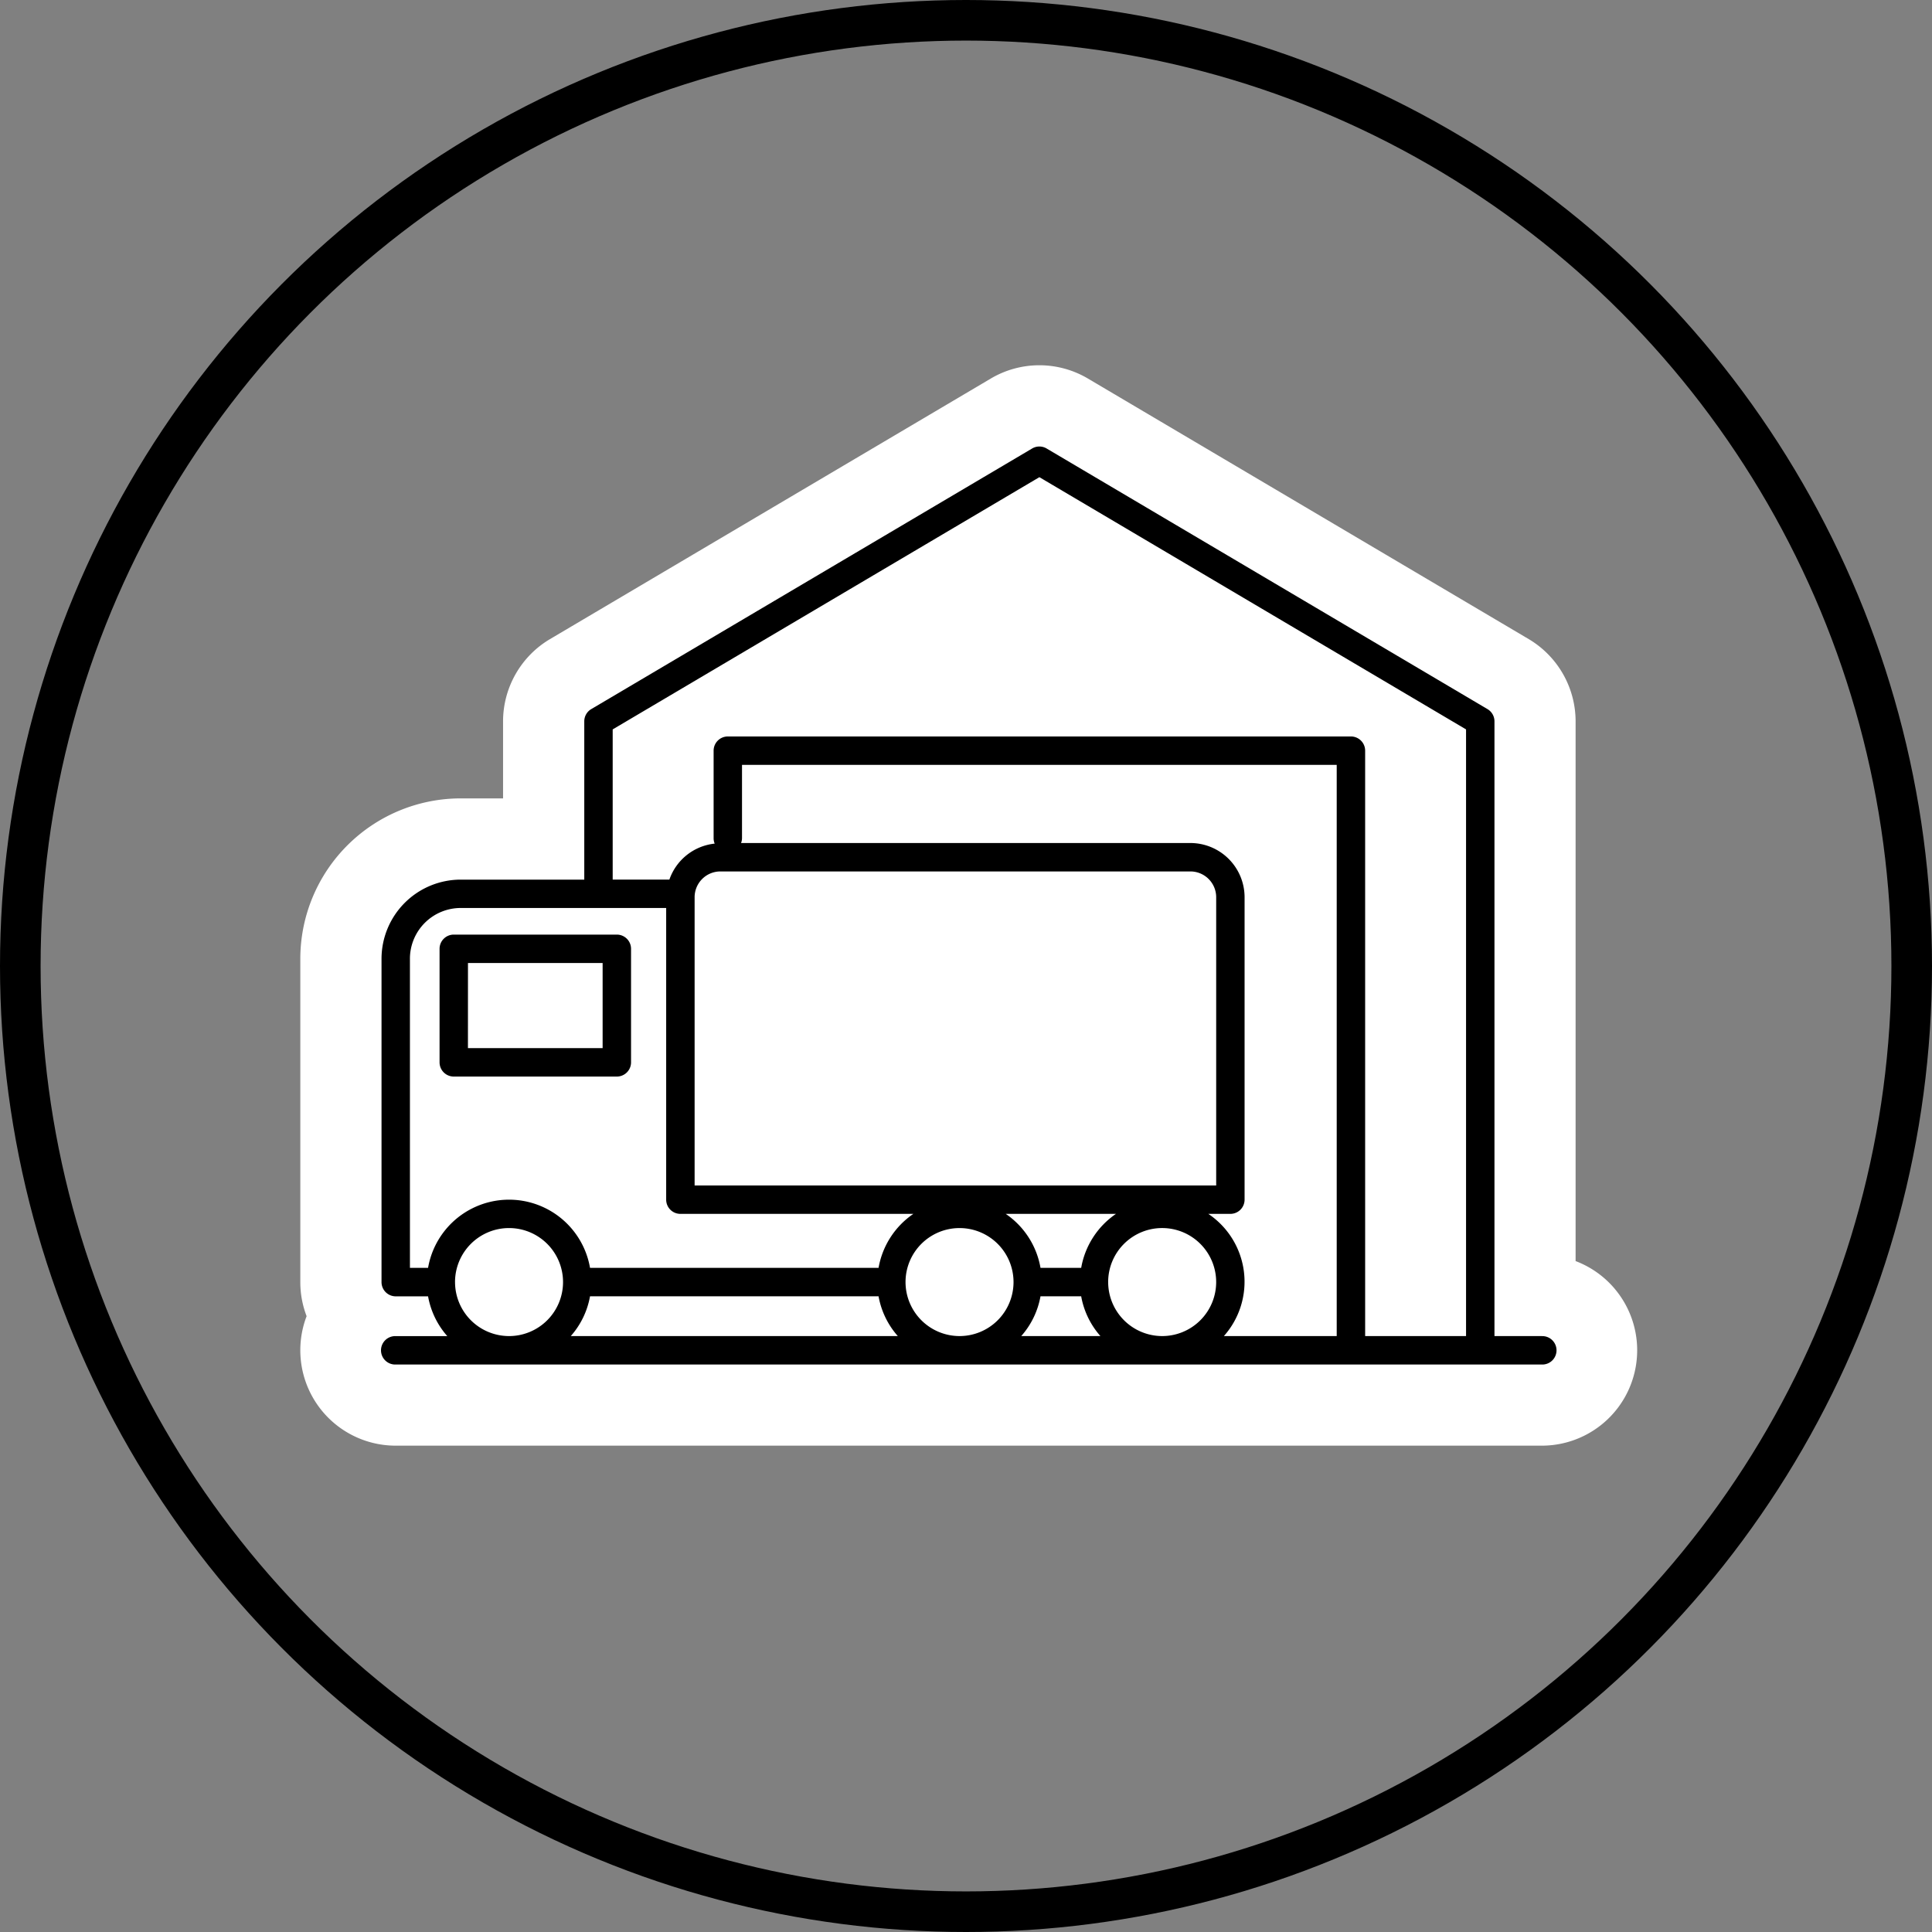
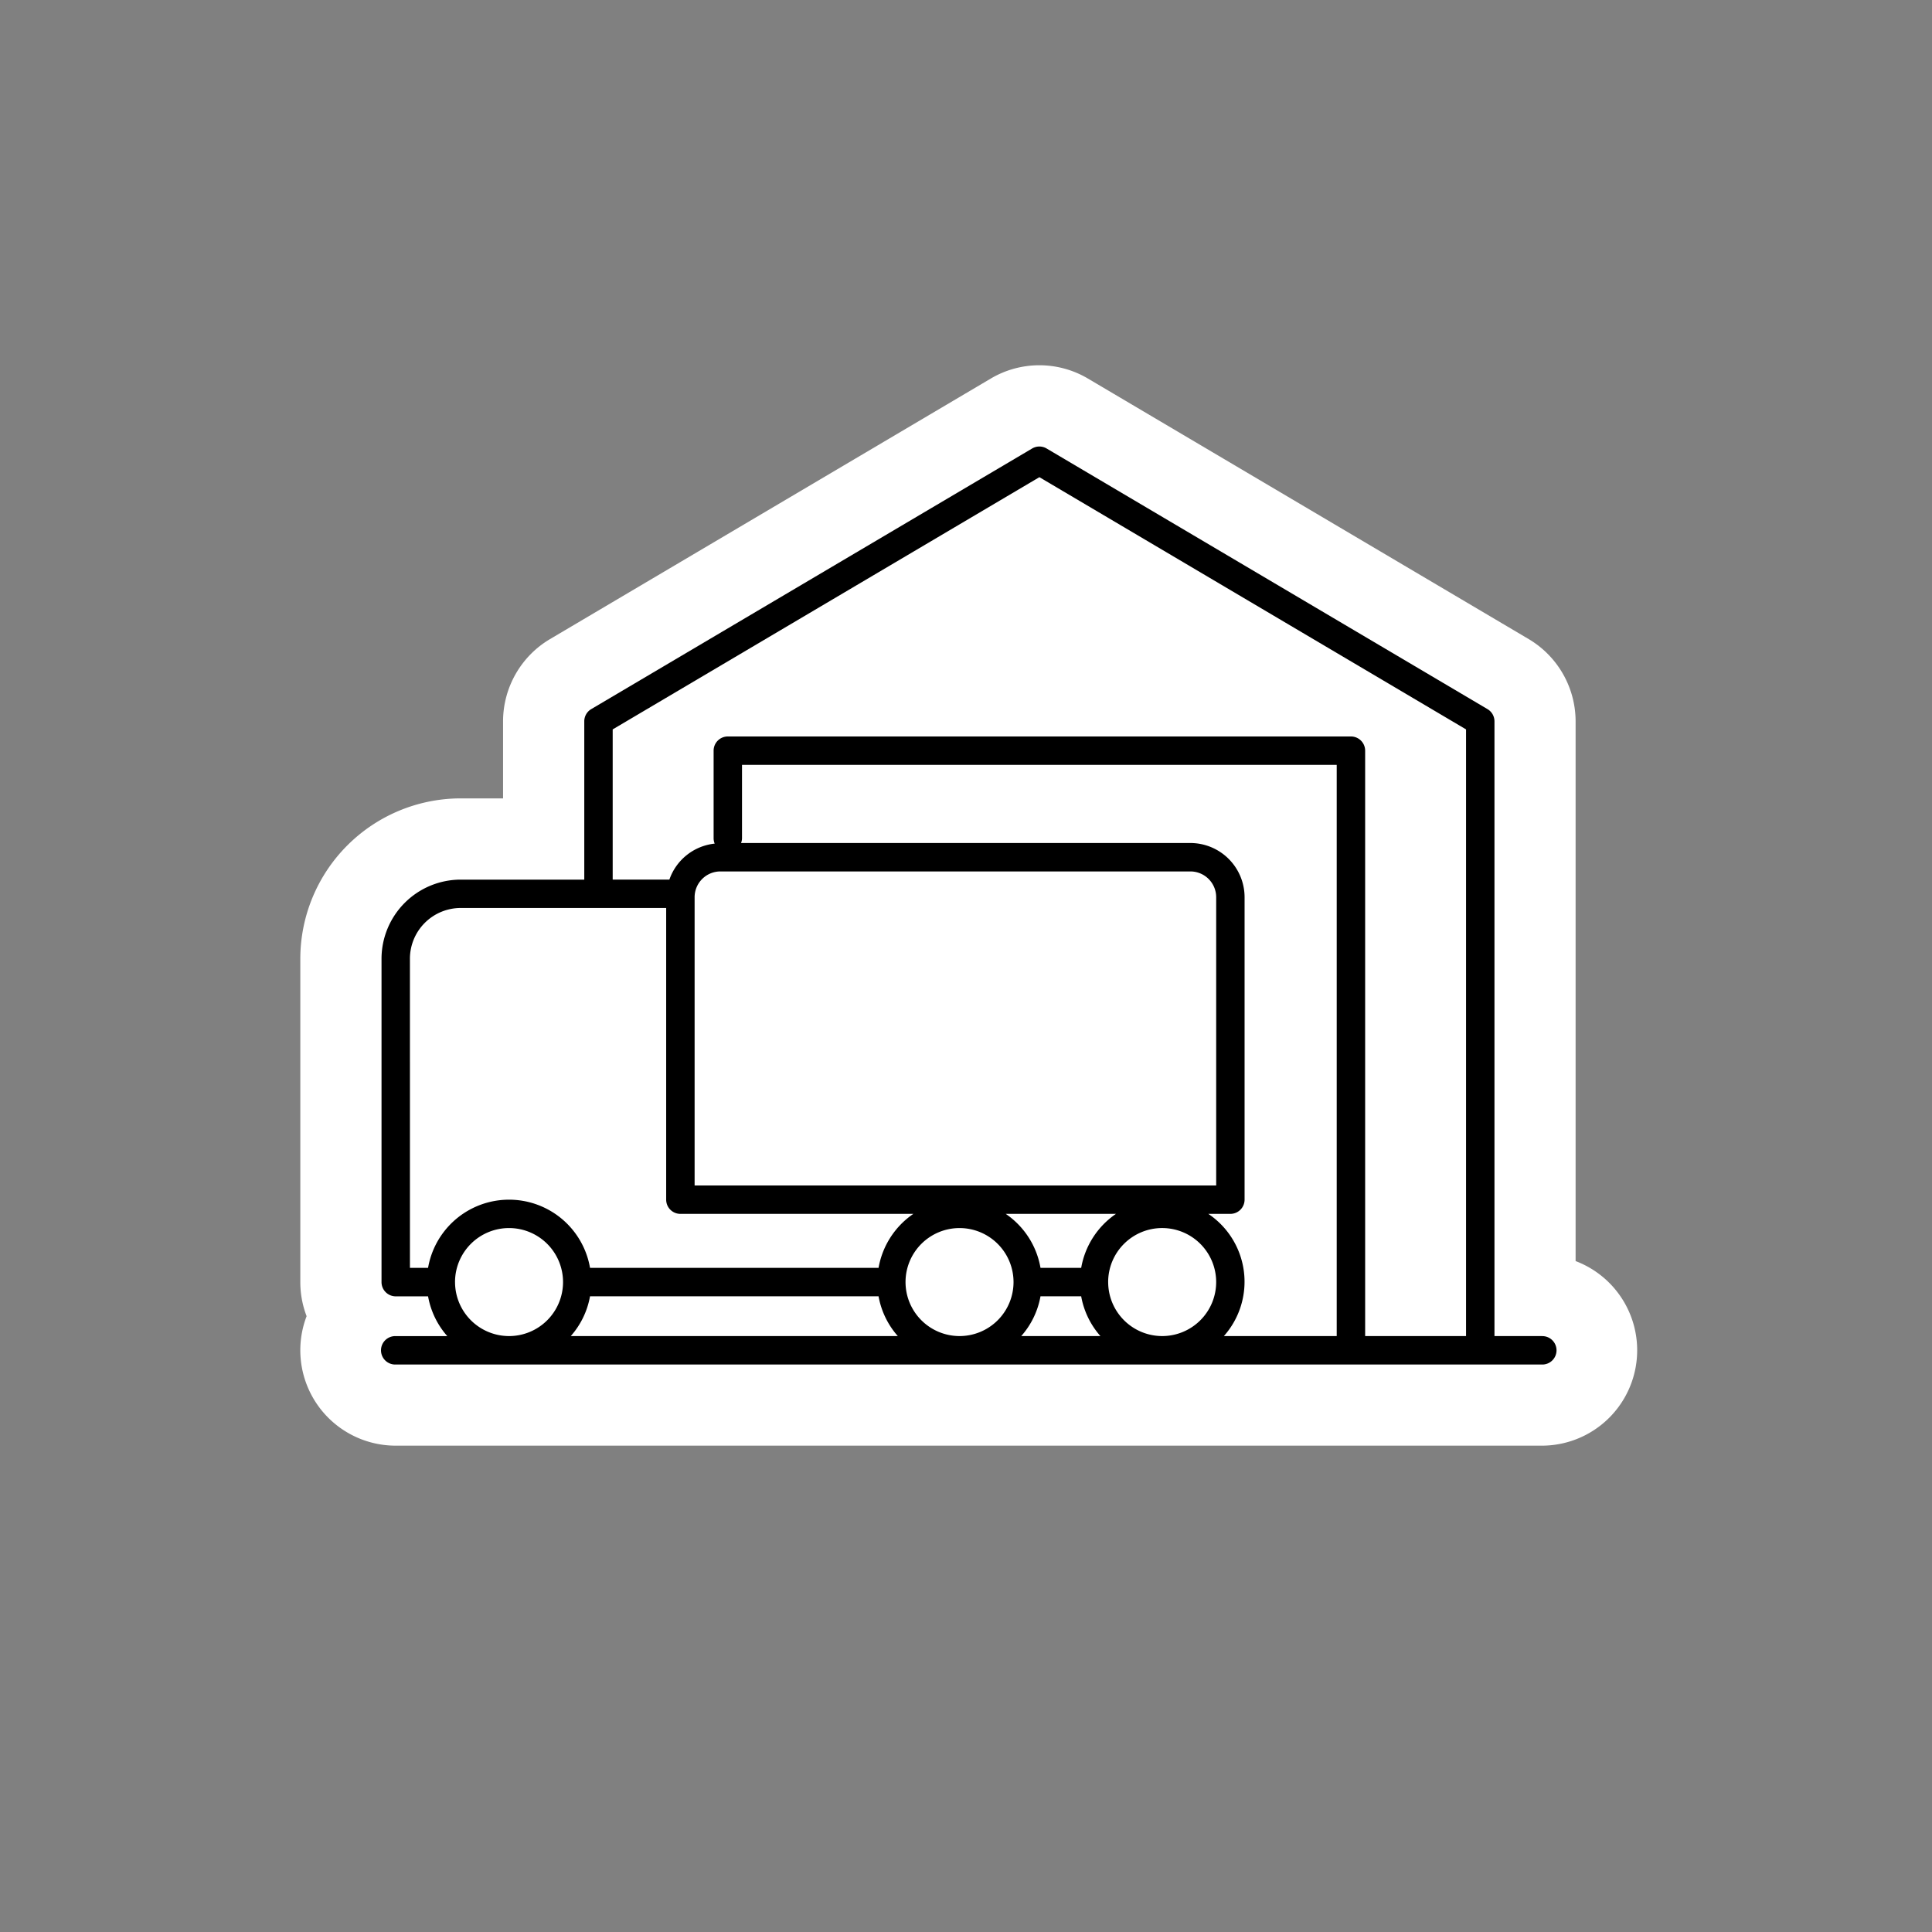
<svg xmlns="http://www.w3.org/2000/svg" width="238" height="238" viewBox="0 0 238 238">
  <rect x="0" y="0" width="238" height="238" fill="#808080" stroke="none" />
  <g id="icon_space" transform="translate(-280 -3735)">
    <g id="Ellipse_287" data-name="Ellipse 287" transform="translate(280 3735)" fill="none" stroke="#000" stroke-width="5">
-       <circle cx="119" cy="119" r="119" stroke="none" />
-       <circle cx="119" cy="119" r="116.5" fill="none" />
-     </g>
+       </g>
    <g id="Group_1674" data-name="Group 1674" transform="translate(-3737.055 3677.16)">
      <path id="Path_3553" data-name="Path 3553" d="M4065.8,235.929a11.752,11.752,0,0,1-10.974-15.952,11.685,11.685,0,0,1-.776-4.2V175.942a19.773,19.773,0,0,1,19.752-19.75h5.224v-9.5a11.794,11.794,0,0,1,5.779-10.12l54.306-32.1a11.748,11.748,0,0,1,11.962,0l54.306,32.1a11.8,11.8,0,0,1,5.772,10.115V213.19a11.751,11.751,0,0,1-4.166,22.739Z" fill="#fff" />
      <g id="Group_1673" data-name="Group 1673">
-         <path id="Path_3554" data-name="Path 3554" d="M4072.954,190.46h20.088a1.751,1.751,0,0,0,1.75-1.751V174.723a1.751,1.751,0,0,0-1.75-1.751h-20.088a1.751,1.751,0,0,0-1.75,1.751v13.986A1.751,1.751,0,0,0,4072.954,190.46Zm1.75-13.987h16.587v10.486H4074.7Z" />
        <path id="Path_3555" data-name="Path 3555" d="M4206.99,222.428h-5.834V146.7a1.748,1.748,0,0,0-.862-1.507l-54.31-32.105a1.751,1.751,0,0,0-1.78,0l-54.314,32.105a1.746,1.746,0,0,0-.859,1.507v19.5h-15.225a9.763,9.763,0,0,0-9.752,9.75v39.833a1.751,1.751,0,0,0,1.751,1.751h3.983a10.077,10.077,0,0,0,2.368,4.9H4065.8a1.751,1.751,0,1,0,0,3.5H4206.99a1.751,1.751,0,1,0,0-3.5Zm-114.459-74.735,52.564-31.071,52.56,31.071v74.735h-12.43V150.314a1.751,1.751,0,0,0-1.75-1.75h-76.761a1.75,1.75,0,0,0-1.75,1.75v10.8a1.74,1.74,0,0,0,.131.65,6.647,6.647,0,0,0-5.579,4.43h-6.985Zm-2.791,69.833h35.543a10.07,10.07,0,0,0,2.369,4.9h-40.281A10.07,10.07,0,0,0,4089.74,217.526Zm38.866-1.751a6.652,6.652,0,1,1,6.653,6.653A6.658,6.658,0,0,1,4128.606,215.775Zm-25.983-47.409a3.178,3.178,0,0,1,3.175-3.175h57.9a3.18,3.18,0,0,1,3.177,3.175v35.508h-64.251Zm51.908,39.008a10.157,10.157,0,0,0-4.286,6.651h-5.012a10.153,10.153,0,0,0-4.286-6.651Zm-9.3,10.152h5.012a10.077,10.077,0,0,0,2.368,4.9h-9.748A10.081,10.081,0,0,0,4145.233,217.526Zm8.336-1.751a6.653,6.653,0,1,1,6.65,6.653A6.66,6.66,0,0,1,4153.569,215.775Zm12.342-8.4h2.714a1.751,1.751,0,0,0,1.75-1.75V168.366a6.684,6.684,0,0,0-6.678-6.676h-55.35a1.717,1.717,0,0,0,.117-.578v-9.048h73.261v70.364h-13.9a10.067,10.067,0,0,0-1.919-15.054Zm-98.356-31.432a6.256,6.256,0,0,1,6.251-6.249h25.316v35.931a1.751,1.751,0,0,0,1.751,1.75h28.7a10.153,10.153,0,0,0-4.287,6.651H4089.74a10.124,10.124,0,0,0-19.952,0h-2.233Zm5.556,39.833a6.653,6.653,0,1,1,6.653,6.653A6.658,6.658,0,0,1,4073.111,215.775Z" />
      </g>
    </g>
  </g>
</svg>